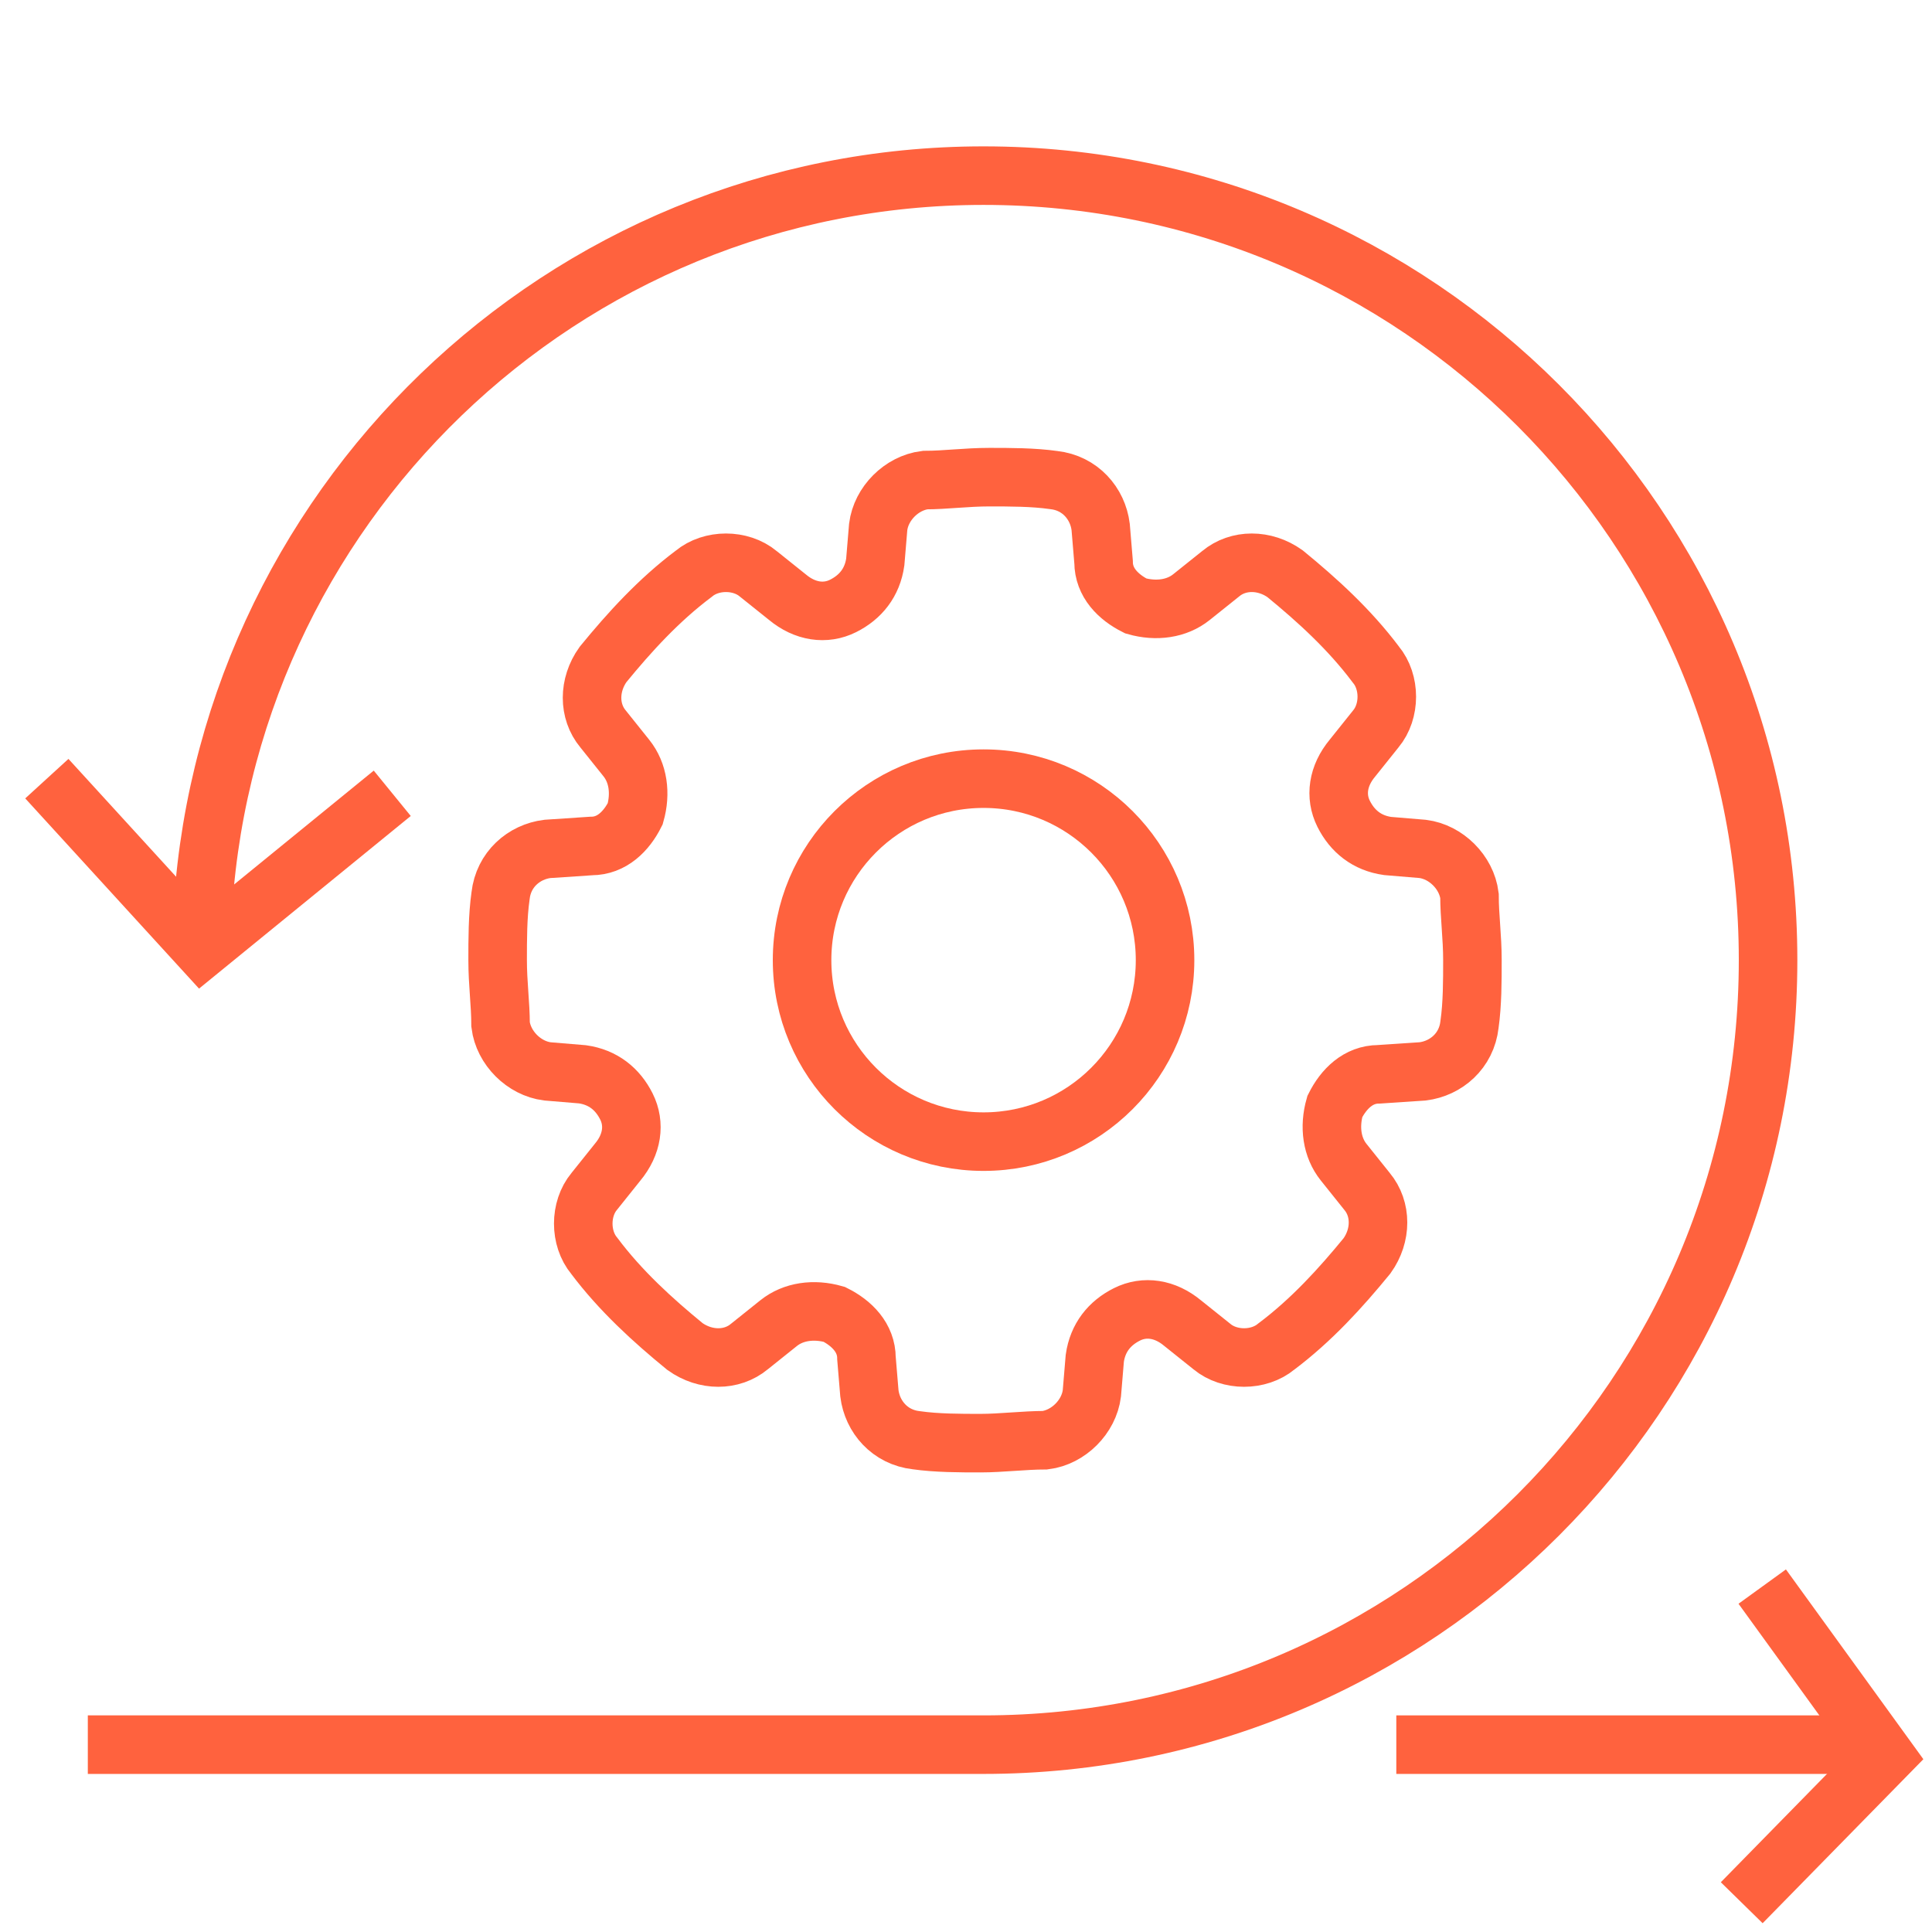
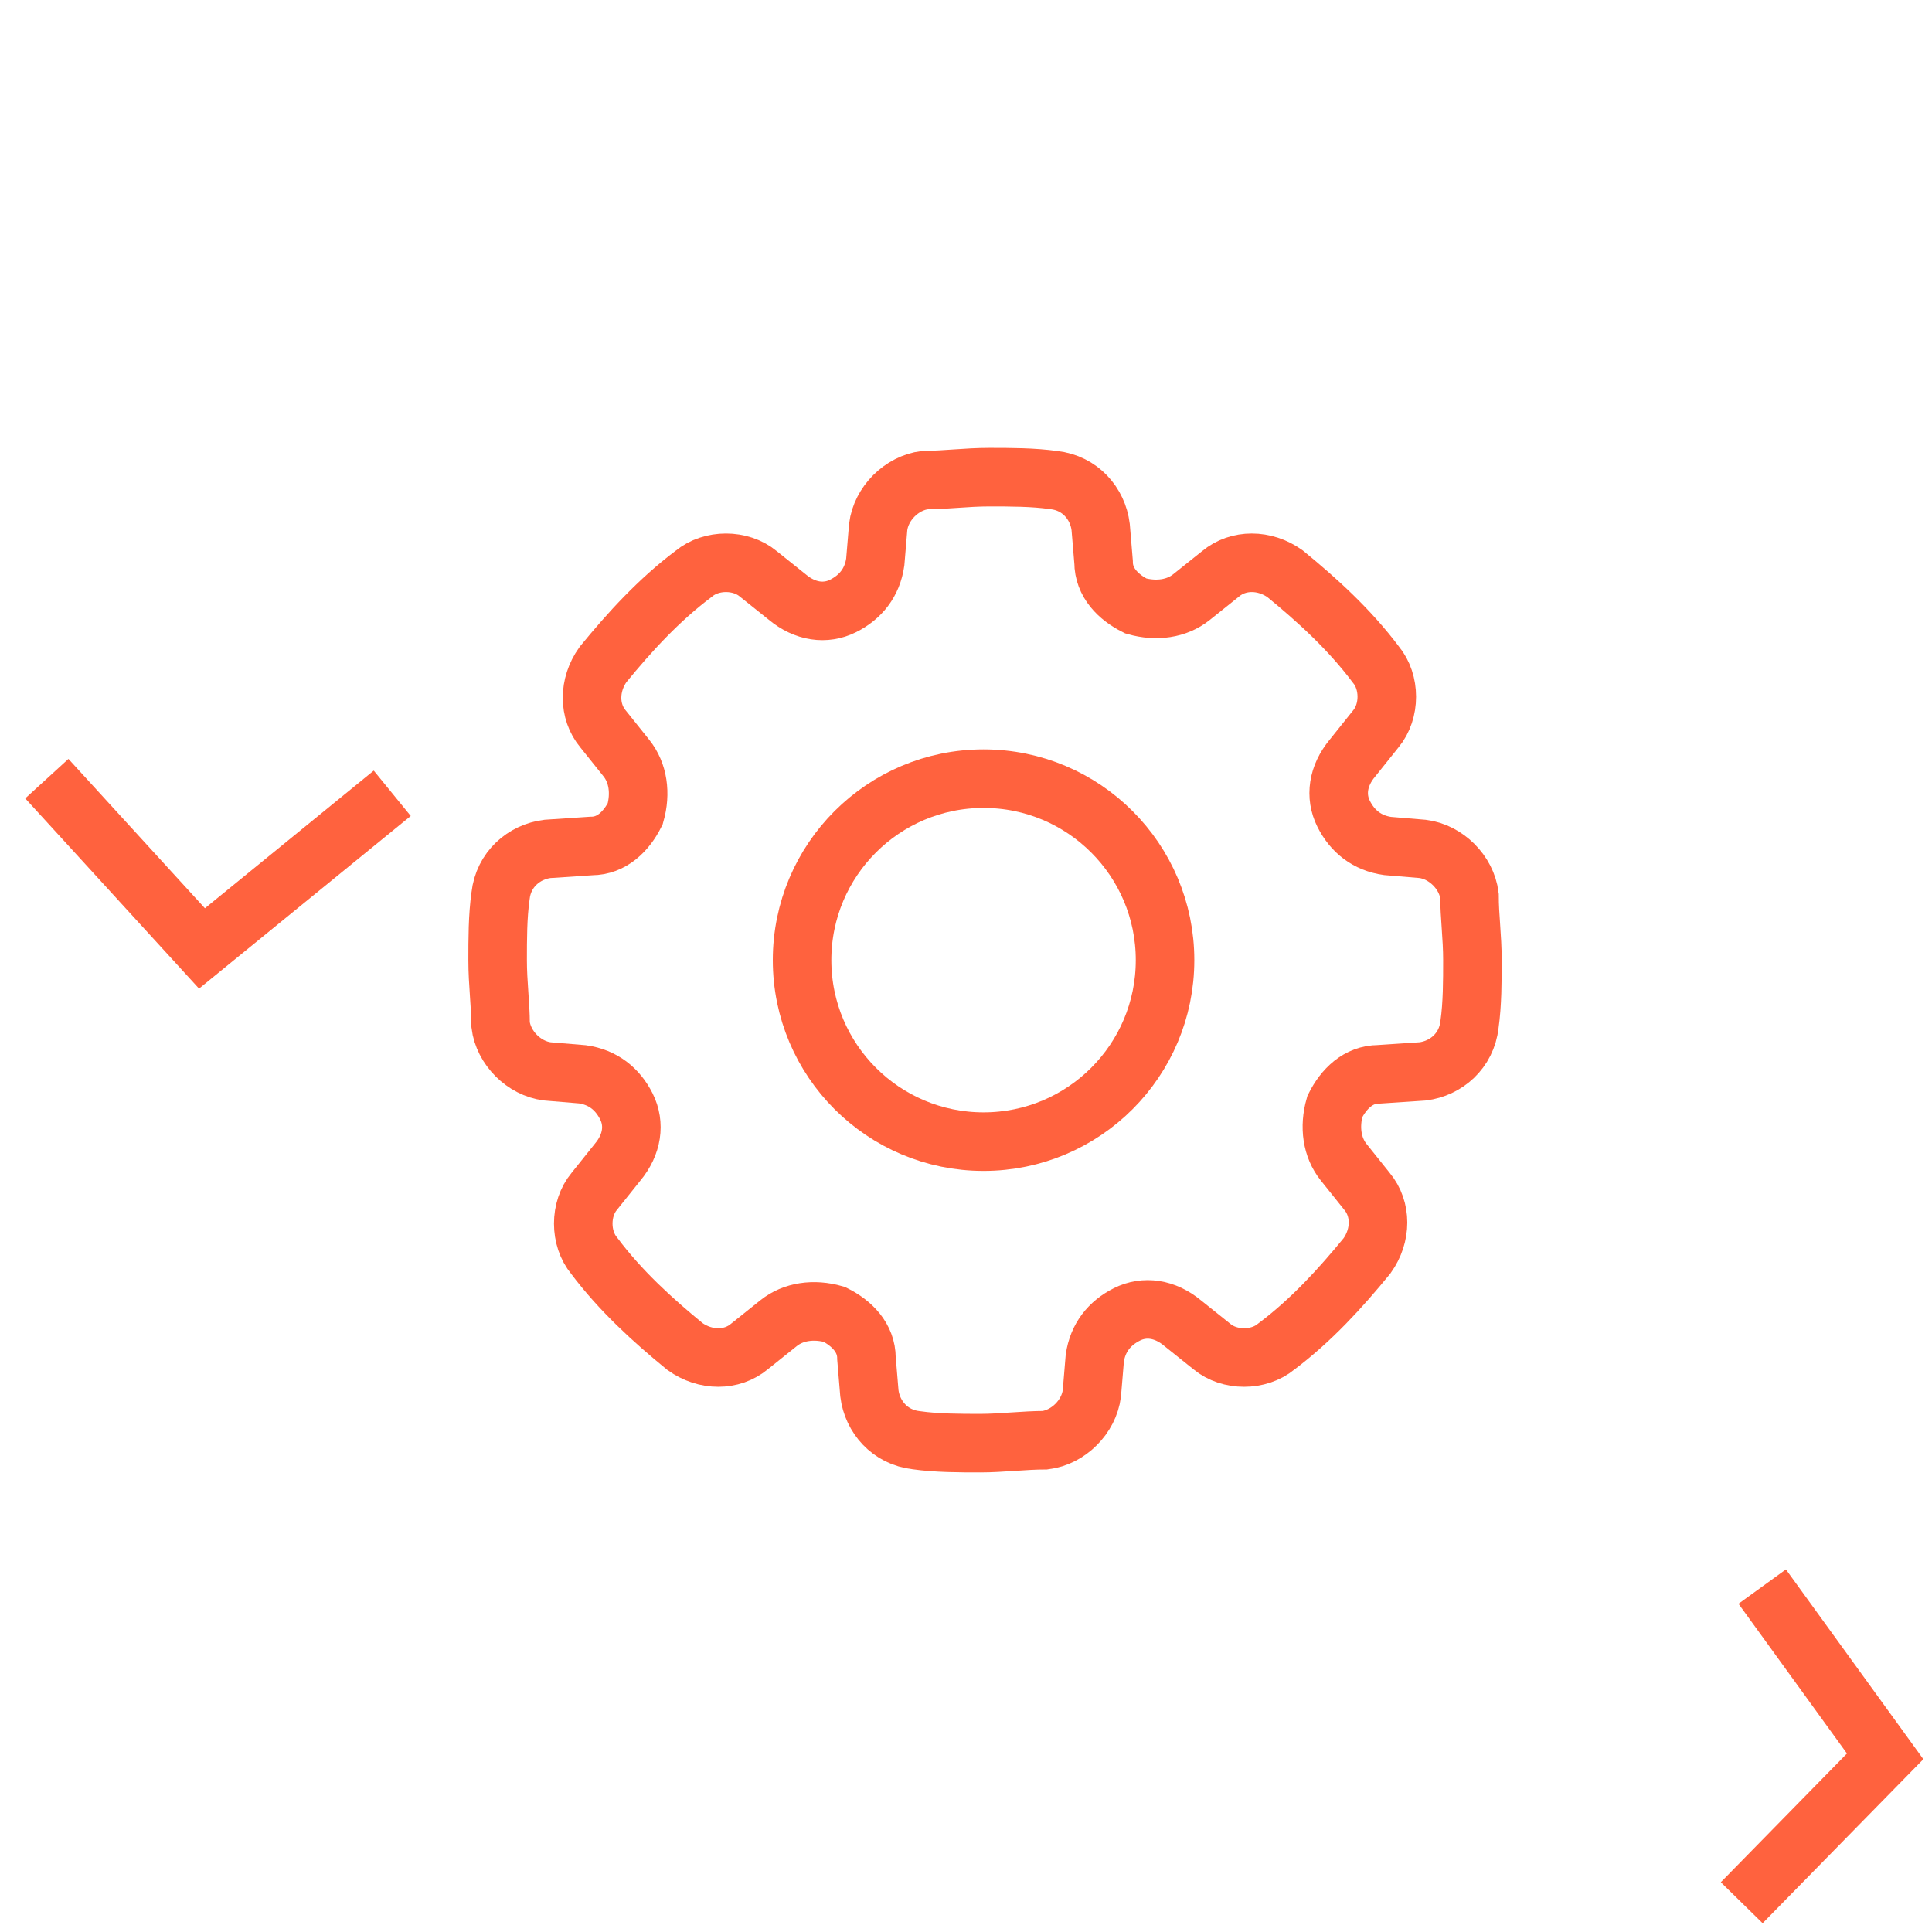
<svg xmlns="http://www.w3.org/2000/svg" version="1.1" id="Layer_1" x="0px" y="0px" width="66px" height="66px" viewBox="0 0 66 66" style="enable-background:new 0 0 66 66;" xml:space="preserve">
  <style type="text/css">
	.st0{fill:none;stroke:#FF623E;stroke-width:2;stroke-miterlimit:10;}
</style>
  <g>
    <g>
      <g>
        <path class="st0" d="M48.6,36.6c0.8-0.1,1.5-0.7,1.6-1.6c0.1-0.7,0.1-1.5,0.1-2.2c0-0.8-0.1-1.5-0.1-2.2     c-0.1-0.8-0.8-1.5-1.6-1.6l-1.2-0.1c-0.7-0.1-1.2-0.5-1.5-1.1c0,0,0,0,0,0c-0.3-0.6-0.2-1.3,0.3-1.9l0.8-1c0.5-0.6,0.5-1.6,0-2.2     c-0.9-1.2-2-2.2-3.1-3.1c-0.7-0.5-1.6-0.5-2.2,0l-1,0.8c-0.5,0.4-1.2,0.5-1.9,0.3c0,0,0,0,0,0c-0.6-0.3-1.1-0.8-1.1-1.5l-0.1-1.2     c-0.1-0.8-0.7-1.5-1.6-1.6c-0.7-0.1-1.5-0.1-2.2-0.1c-0.8,0-1.5,0.1-2.2,0.1c-0.8,0.1-1.5,0.8-1.6,1.6l-0.1,1.2     c-0.1,0.7-0.5,1.2-1.1,1.5c0,0,0,0,0,0c-0.6,0.3-1.3,0.2-1.9-0.3l-1-0.8c-0.6-0.5-1.6-0.5-2.2,0c-1.2,0.9-2.2,2-3.1,3.1     c-0.5,0.7-0.5,1.6,0,2.2l0.8,1c0.4,0.5,0.5,1.2,0.3,1.9c0,0,0,0,0,0c-0.3,0.6-0.8,1.1-1.5,1.1L18.7,29c-0.8,0.1-1.5,0.7-1.6,1.6     C17,31.3,17,32.1,17,32.8c0,0.8,0.1,1.5,0.1,2.2c0.1,0.8,0.8,1.5,1.6,1.6l1.2,0.1c0.7,0.1,1.2,0.5,1.5,1.1c0,0,0,0,0,0     c0.3,0.6,0.2,1.3-0.3,1.9l-0.8,1c-0.5,0.6-0.5,1.6,0,2.2c0.9,1.2,2,2.2,3.1,3.1c0.7,0.5,1.6,0.5,2.2,0l1-0.8     c0.5-0.4,1.2-0.5,1.9-0.3c0,0,0,0,0,0c0.6,0.3,1.1,0.8,1.1,1.5l0.1,1.2c0.1,0.8,0.7,1.5,1.6,1.6c0.7,0.1,1.5,0.1,2.2,0.1     s1.5-0.1,2.2-0.1c0.8-0.1,1.5-0.8,1.6-1.6l0.1-1.2c0.1-0.7,0.5-1.2,1.1-1.5c0,0,0,0,0,0c0.6-0.3,1.3-0.2,1.9,0.3l1,0.8     c0.6,0.5,1.6,0.5,2.2,0c1.2-0.9,2.2-2,3.1-3.1c0.5-0.7,0.5-1.6,0-2.2l-0.8-1c-0.4-0.5-0.5-1.2-0.3-1.9c0,0,0,0,0,0     c0.3-0.6,0.8-1.1,1.5-1.1L48.6,36.6z" />
      </g>
      <circle class="st0" cx="33.6" cy="32.8" r="6.2" />
    </g>
-     <path class="st0" d="M6.9,31.6C7.5,17.4,19.2,6,33.6,6c14.8,0,26.8,12,26.8,26.8s-12,26.8-26.8,26.8H3" />
    <polyline class="st0" points="1.6,26.6 6.9,32.4 13.4,27.1  " />
-     <line class="st0" x1="47.7" y1="59.6" x2="63.8" y2="59.6" />
    <polyline class="st0" points="60.2,54.2 64.4,60 59.5,65  " />
  </g>
</svg>